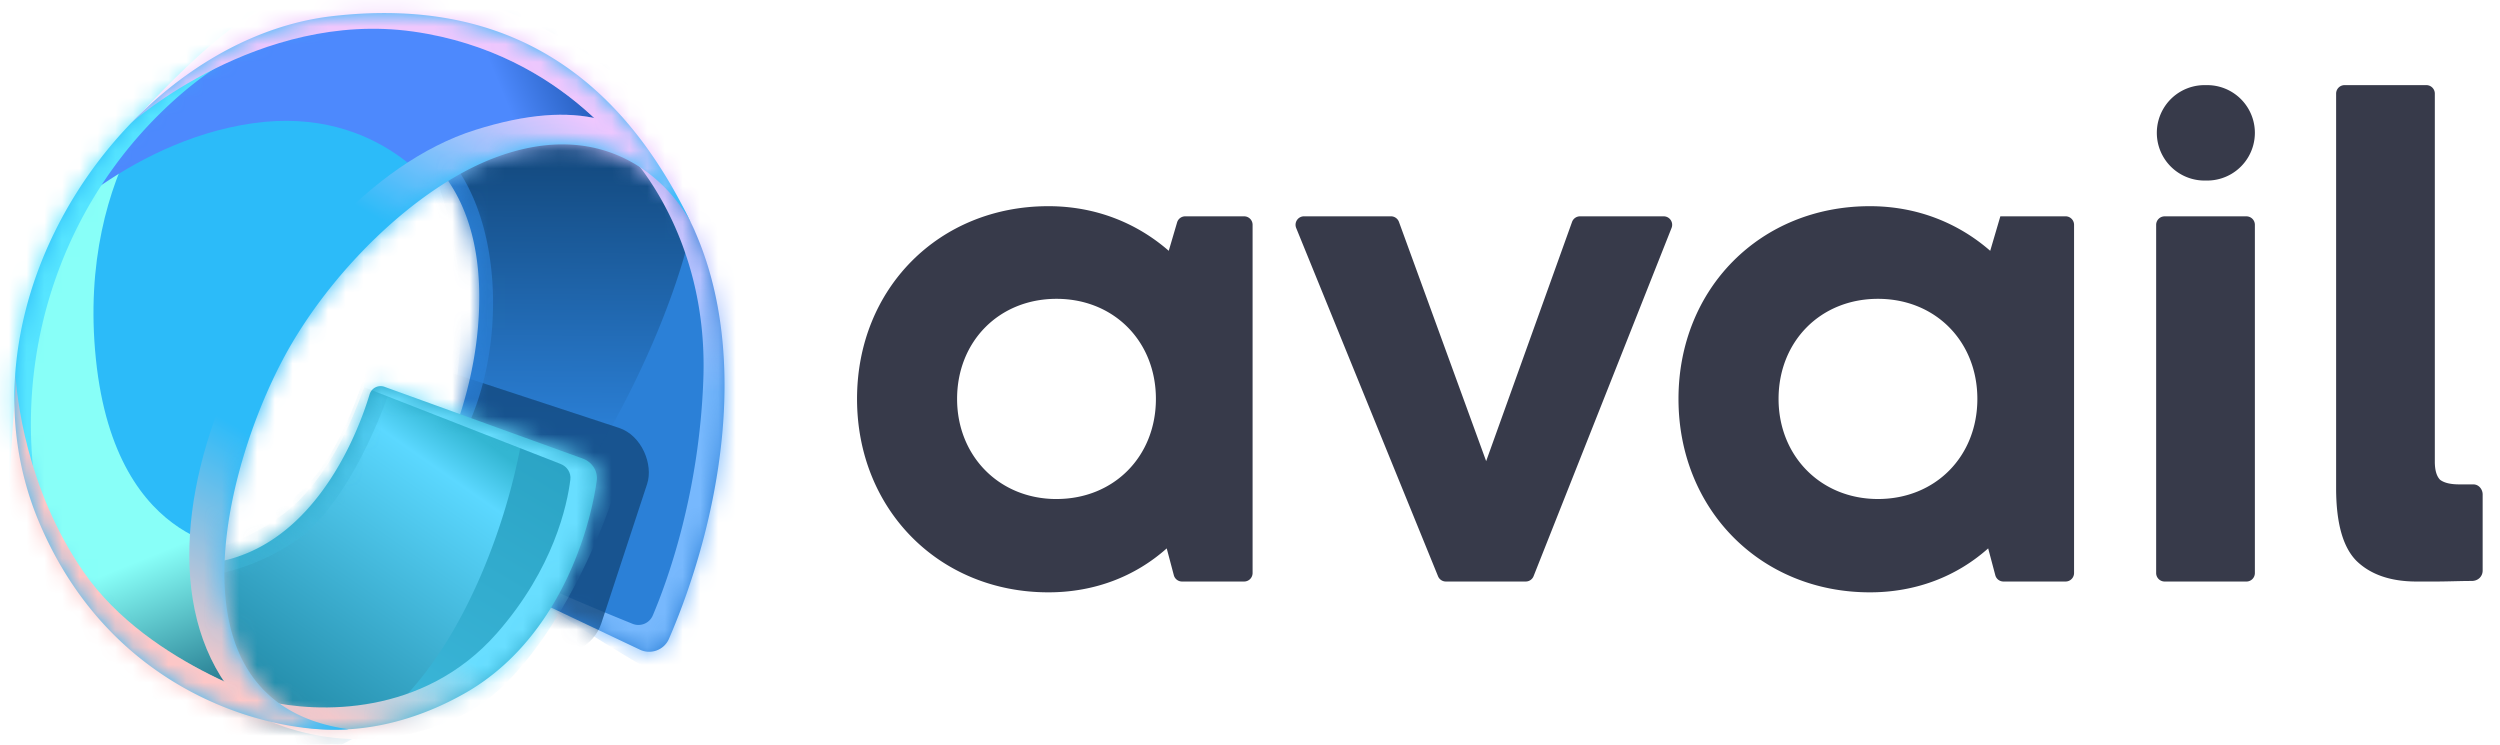
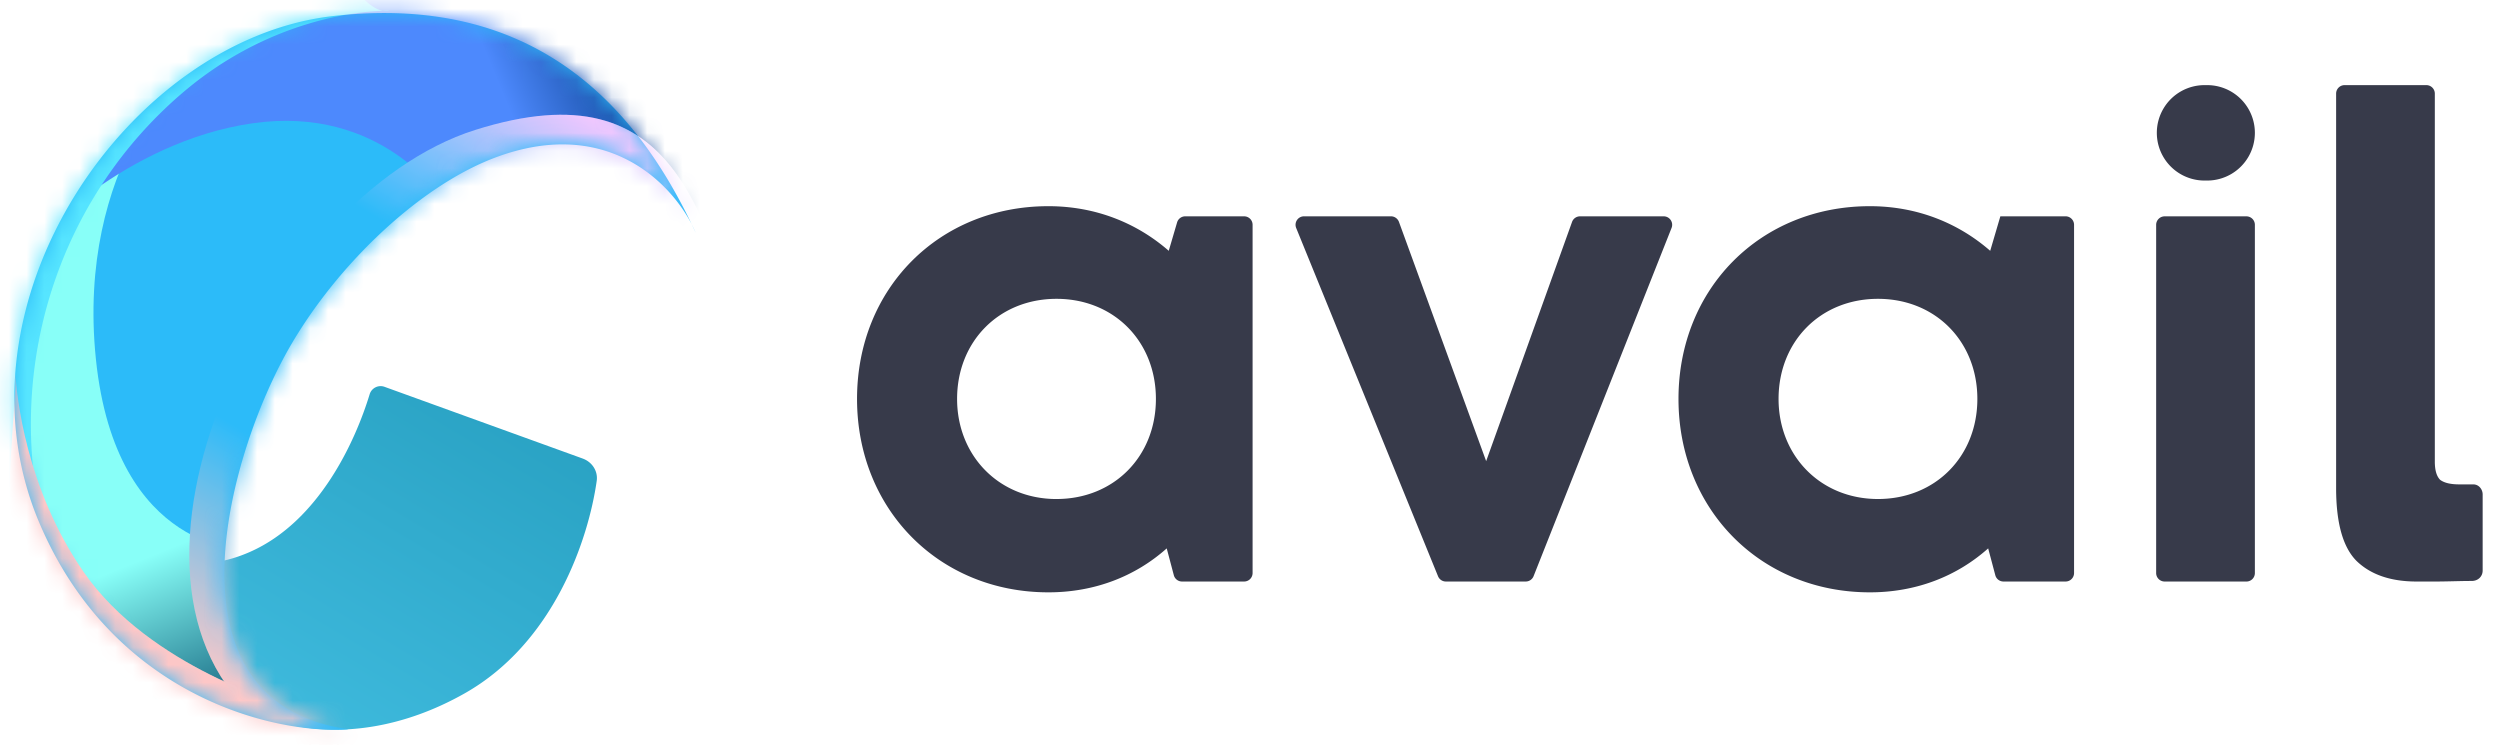
<svg xmlns="http://www.w3.org/2000/svg" width="141" height="42" fill="none">
-   <path fill="#2B80D7" d="m23.89 30.857 12.191 5.78a1.217 1.217 0 0 0 1.647-.604c2.85-6.593 4.617-15.872 1.455-23.011-2.978-6.724-10.344-8.55-12.952-8.168l-4.784 2.591c1.81.333 5.461 2.592 5.58 8.971.1 5.28-2.024 9.921-3.653 12.457-.44.685-.22 1.636.516 1.984Z" />
  <mask id="a" width="20" height="33" x="21" y="4" maskUnits="userSpaceOnUse" style="mask-type:alpha">
-     <path fill="#DEA00D" d="m23.89 30.858 12.191 5.78a1.217 1.217 0 0 0 1.647-.603c2.85-6.593 4.617-15.873 1.455-23.012-2.978-6.724-10.344-8.55-12.952-8.168l-4.784 2.592c1.81.332 5.461 2.591 5.58 8.97.1 5.28-2.024 9.921-3.653 12.457-.44.685-.22 1.636.516 1.984Z" />
-   </mask>
+     </mask>
  <g mask="url(#a)">
    <g filter="url(#b)">
      <path fill="url(#c)" d="M27.62 32.84c6.424-4.63 15.031-23.493 10.713-27.222-1.587-1.372-16.077-1.047-17.371-2.072l1.055 1.571s4.242 5.314 3.964 13.659c-.17 5.124-2.012 10.422-3.156 13.012-.187.424-8.686-3.77-8.846-3.445-.454.925 7.881 5.054 7.881 5.054l5.34-.409a.814.814 0 0 0 .42-.149Z" />
    </g>
    <g filter="url(#d)">
      <path fill="url(#e)" d="M37.875 37.878c6.282-4.727 12.113-18.766 7.728-26.61-1.023-1.832-8.688-7.072-9.982-8.097l-.403 5.22s4.73 4.558 4.453 12.919c-.218 6.556-2.068 11.554-2.856 13.406a.88.88 0 0 1-1.15.462c-2.13-.862-7.776-3.191-7.579-3.594-.454.925 7.805 5.767 7.805 5.767l1.082.583c.29.156.64.142.902-.056Z" />
    </g>
    <g filter="url(#f)" opacity=".8">
      <rect width="15.858" height="13.275" fill="#13497E" rx="2.503" transform="rotate(18.2 -51.194 79.33) skewX(.006)" />
    </g>
    <g filter="url(#g)" opacity=".7">
      <path fill="#2B80D7" d="M23.463 27.758c5.095-3.558 5.873-14.9 1.464-19.277C23.791 7.353 22.094 6.142 21 5.387l.892 1.158s3.585 3.917 3.35 10.07c-.144 3.777-1.7 7.683-2.667 9.593-.158.312-7.34-2.78-7.475-2.54-.384.681 6.66 3.726 6.66 3.726l.89.418a.813.813 0 0 0 .814-.054Z" />
    </g>
  </g>
  <path fill="url(#h)" d="m32.87 25.864-11.19-4.05a.646.646 0 0 0-.833.427c-.778 2.557-2.818 7.171-6.779 8.9-5.209 2.275-6.923-2.813-4.63 3.616 2.291 6.43 9.866 8.273 16.792 4.336 5.02-2.854 6.957-8.679 7.425-11.972.078-.552-.261-1.067-.786-1.256Z" />
  <mask id="j" width="26" height="21" x="8" y="21" maskUnits="userSpaceOnUse" style="mask-type:alpha">
-     <path fill="url(#i)" d="m32.87 25.866-11.19-4.05a.646.646 0 0 0-.833.427c-.778 2.556-2.818 7.17-6.779 8.9-5.209 2.274-6.923-2.814-4.63 3.615 2.291 6.43 9.866 8.273 16.792 4.336 5.02-2.854 6.957-8.679 7.425-11.972.078-.552-.261-1.067-.786-1.256Z" />
-   </mask>
+     </mask>
  <g mask="url(#j)">
    <g filter="url(#k)">
      <path fill="url(#l)" d="M15.412 42.88c10.86 0 15.403-19.6 14.138-22.928-.068-.179-.233-.293-.416-.35l-20.177-6.33 12.278 5.065a.302.302 0 0 1 .184.34c-.236 1.156-1.395 6.146-4.329 9.313-3.336 3.6-10.225 4.408-13.067 3.737-1.514-.003-2.368-.52-2.368-.52 3.442 2.236 8.384 11.674 13.757 11.674Z" />
    </g>
    <g filter="url(#m)" opacity=".4">
      <path fill="#3EBADD" d="M16.663 30.509c4.413-2.99 7.704-14.317 6.824-17.472-.08-.285-.355-.44-.65-.454l-11.821-.528 10.29 5.06c.121.059.19.187.168.321-.19 1.111-1.158 6.148-3.636 9.336-2.798 3.6-8.578 4.408-10.962 3.737-1.27-.002-1.925.512-1.925.512 2.887 2.236 7.793 2.143 11.712-.512Z" />
    </g>
    <g filter="url(#n)">
      <path fill="url(#o)" d="M26.576 40.06c5.314-3.022 9.984-15.147 8.88-18.214-.083-.232-.313-.358-.559-.388l-14.078-1.7-.32 2.066 11.119 4.342c.363.142.598.493.55.88-.176 1.426-.93 5.008-4.145 8.668-4.148 4.72-10.144 4.496-12.986 3.825-1.513-.002-1.886 0-1.886 0 3.239 2.302 8.754 3.175 13.425.52Z" />
    </g>
  </g>
  <path fill="#2CBBF9" d="M15.966 20.252c-3.389 6.376-6.668 19.433 3.697 20.878-4.053.312-13.265-1.77-17.451-11.658C-3.02 17.112 7.245 2.261 18.706.915c11.205-1.315 16.98 4.8 20.306 11.733.085.165.16.325.224.477a35.65 35.65 0 0 0-.224-.477c-1.28-2.472-4.921-6.076-11.087-3.759-4.46 1.676-9.352 6.458-11.96 11.363Z" />
  <mask id="p" width="40" height="42" x="0" y="0" maskUnits="userSpaceOnUse" style="mask-type:alpha">
    <path fill="#00CCC0" d="M15.966 20.252c-3.389 6.376-6.668 19.432 3.697 20.878-4.053.312-13.265-1.77-17.451-11.658C-3.02 17.112 7.245 2.26 18.706.914c11.205-1.315 16.98 4.8 20.306 11.733.085.165.16.325.224.478a35.65 35.65 0 0 0-.224-.478c-1.28-2.472-4.921-6.076-11.087-3.759-4.46 1.677-9.352 6.458-11.96 11.364Z" />
  </mask>
  <g mask="url(#p)">
    <g filter="url(#q)">
      <path fill="url(#r)" d="M-7.911 29.197c4.185 9.888 23.224 12.85 27.277 12.537.203-1.918-5.612-6.082-5.41-10.717 0 0-7.416.238-8.548-10.766C4.276 9.247 10.586 3.709 10.586 3.709 3.062 7.42-10.176 23.85-7.91 29.197Z" />
      <path fill="url(#s)" d="M39.236 13.126C58.773-2.646 25.722-6.286 14.261-4.94 9.49-4.38-3.061 8.235 1.88 13.664c0 0 5.123-5.676 12.38-6.713 7.258-1.037 10.62 4.196 10.62 4.196.884-.543 3.209-.692 4.08-1.02 6.578-2.472 9.955 2.321 10.276 3Z" />
    </g>
    <g filter="url(#t)">
      <path fill="#56E5FF" d="M2.69 30.745C-8.975 27.061-3.36 2.04 8.343-1.54 18.873-4.763 19.74.299 21.593.608c.24-.008.37-.003.37-.003a1.09 1.09 0 0 1-.37.003c-1.392.043-6.47.494-11.314 4.64C2.995 11.483.063 21.451 2.69 30.745Z" />
    </g>
    <g filter="url(#u)">
      <path fill="#FDC7C7" d="M21.551 41.11C18.31 44.758 5.041 40.32.856 30.432c-.754-1.78.065-7.241.011-9.364-.01-.16-.011-.244-.011-.244.005.075.009.157.011.244.07 1.182.562 6.441 3.852 11.194 3.733 5.393 11.401 7.506 11.401 7.506 1 .711 3.827 1.117 5.431 1.34Z" />
    </g>
    <mask id="w" width="26" height="27" x="-5" y="19" maskUnits="userSpaceOnUse" style="mask-type:alpha">
      <path fill="url(#v)" d="M0 0h26.603v9.341H0z" transform="rotate(45.873 -22.105 11.88) skewX(.01)" />
    </mask>
    <g mask="url(#w)">
      <path fill="#FDC7C7" d="M21.552 41.109c-3.242 3.65-16.51-.788-20.696-10.676-.753-1.78.066-7.242.012-9.364-.01-.16-.012-.245-.012-.245.006.076.01.157.012.245.07 1.181.562 6.44 3.852 11.194 3.733 5.393 11.4 7.505 11.4 7.505 1.001.712 3.828 1.117 5.432 1.341Z" />
    </g>
    <g filter="url(#x)">
-       <path fill="#EFC7FD" d="M40.064 13.645C40.918 7.441 29.851-2.172 18.39-.827c-4.146.487-7.82 4.483-10.977 7.748 0 0 7.163-6.366 15.884-5.142 8.72 1.225 12.616 7.683 12.616 7.683 1.82 1.065 2.652 4.338 4.151 4.183Z" />
+       <path fill="#EFC7FD" d="M40.064 13.645c-4.146.487-7.82 4.483-10.977 7.748 0 0 7.163-6.366 15.884-5.142 8.72 1.225 12.616 7.683 12.616 7.683 1.82 1.065 2.652 4.338 4.151 4.183Z" />
    </g>
    <mask id="z" width="33" height="17" x="6" y="-3" maskUnits="userSpaceOnUse" style="mask-type:alpha">
      <path fill="url(#y)" d="M0 0h31.628v10.623H0z" transform="rotate(8.458 17.386 50.593) skewX(.003)" />
    </mask>
    <g mask="url(#z)">
-       <path fill="#EFC7FD" d="M40.065 13.646C40.918 7.443 29.85-2.17 18.39-.825c-4.146.487-7.82 4.482-10.976 7.747 0 0 7.163-6.366 15.883-5.141 8.72 1.225 12.616 7.682 12.616 7.682 1.821 1.065 2.652 4.338 4.152 4.183Z" />
-     </g>
+       </g>
    <g filter="url(#A)">
      <path fill="url(#B)" d="M26.798 7.33c-11.74 3.703-22.14 25.316-12.035 33.423 10.105 8.107 21.919-7.293 27.862-19.766-2.94-8.383-4.087-17.36-15.827-13.657Z" />
    </g>
    <mask id="D" width="51" height="54" x="-5" y="-6" maskUnits="userSpaceOnUse" style="mask-type:alpha">
      <path fill="url(#C)" d="M0 0h34.227v40.834H0z" transform="rotate(31.185 17.561 27.02) skewX(.009)" />
    </mask>
    <g mask="url(#D)">
      <path fill="url(#E)" d="M26.797 7.33c-11.74 3.703-22.14 25.316-12.035 33.423 10.106 8.107 21.919-7.293 27.862-19.767-2.94-8.382-4.086-17.36-15.827-13.656Z" />
    </g>
  </g>
  <path fill="#373A4A" d="M66.388 12.544a.478.478 0 0 1 .46-.343h3.32c.264 0 .478.214.478.478v19.64a.478.478 0 0 1-.478.479h-3.501a.479.479 0 0 1-.463-.356l-.401-1.513c-1.754 1.564-4.042 2.479-6.674 2.479-6.178 0-10.792-4.692-10.792-10.909 0-6.217 4.614-10.87 10.792-10.87 2.67 0 4.996.953 6.788 2.517l.471-1.602Zm-6.801 15.6c3.241 0 5.606-2.403 5.606-5.645 0-3.242-2.364-5.645-5.606-5.645S53.98 19.257 53.98 22.5c0 3.204 2.364 5.645 5.606 5.645Zm29.076-15.626a.479.479 0 0 1 .45-.317h4.718c.338 0 .57.34.445.655l-7.782 19.64a.478.478 0 0 1-.445.302h-4.501a.478.478 0 0 1-.443-.298l-8-19.64a.478.478 0 0 1 .443-.66h4.903c.2 0 .38.127.45.316l4.918 13.492 4.844-13.49Zm24.157-.318h3.678a.48.48 0 0 1 .479.48v19.64a.479.479 0 0 1-.479.478h-3.501a.477.477 0 0 1-.462-.356l-.402-1.513c-1.754 1.564-4.042 2.479-6.673 2.479-6.178 0-10.793-4.692-10.793-10.909 0-6.217 4.615-10.87 10.793-10.87 2.669 0 4.995.953 6.788 2.517l.572-1.945Zm-6.903 15.944c3.242 0 5.606-2.403 5.606-5.645 0-3.242-2.364-5.645-5.606-5.645-3.241 0-5.606 2.403-5.606 5.645 0 3.204 2.365 5.645 5.606 5.645Zm18.419-17.961a2.69 2.69 0 0 1 0-5.382h.148a2.691 2.691 0 0 1 0 5.382h-.148Zm-2.25 22.615a.479.479 0 0 1-.479-.479V12.68a.48.48 0 0 1 .479-.478h4.611c.264 0 .478.214.478.478v19.64a.478.478 0 0 1-.478.479h-4.611Zm15.238-6.764c0 .485.1.828.3 1.028.228.171.585.257 1.071.257h.796c.329 0 .531.295.531.565v4.295c.001.311-.238.587-.618.587-.72 0-1.318.032-2.08.032h-1.028c-1.456 0-2.584-.386-3.383-1.157-.771-.77-1.156-2.141-1.156-4.111V5.28c0-.264.214-.479.478-.479h4.611c.264 0 .478.215.478.479v20.754Z" />
  <defs>
    <linearGradient id="c" x1="29.944" x2="29.745" y1="8.591" y2="33.565" gradientUnits="userSpaceOnUse">
      <stop stop-color="#13497E" />
      <stop offset=".64" stop-color="#2B80D7" />
    </linearGradient>
    <linearGradient id="e" x1="37.599" x2="37.609" y1="10.427" y2="36.374" gradientUnits="userSpaceOnUse">
      <stop stop-color="#E2C7FE" />
      <stop offset=".451" stop-color="#77B8FD" />
    </linearGradient>
    <linearGradient id="h" x1="27.223" x2="13.834" y1="17.093" y2="39.62" gradientUnits="userSpaceOnUse">
      <stop stop-color="#269EBF" />
      <stop offset="1" stop-color="#3EBADD" />
    </linearGradient>
    <linearGradient id="l" x1="24.509" x2="13.498" y1="22.944" y2="38.657" gradientUnits="userSpaceOnUse">
      <stop stop-color="#33B6D2" />
      <stop offset=".143" stop-color="#5BD8FF" />
      <stop offset="1" stop-color="#228AA7" />
    </linearGradient>
    <linearGradient id="o" x1="28.11" x2="18.662" y1="24.672" y2="40.388" gradientUnits="userSpaceOnUse">
      <stop offset=".635" stop-color="#68DEFF" />
      <stop offset="1" stop-color="#F3C8CB" />
    </linearGradient>
    <linearGradient id="r" x1="2.304" x2="12.716" y1="14.054" y2="39.818" gradientUnits="userSpaceOnUse">
      <stop offset=".661" stop-color="#88FFF8" />
      <stop offset="1" stop-color="#176781" />
    </linearGradient>
    <linearGradient id="s" x1="7.834" x2="36.758" y1="15.643" y2="3.653" gradientUnits="userSpaceOnUse">
      <stop offset=".732" stop-color="#4D89FD" />
      <stop offset="1" stop-color="#033883" />
    </linearGradient>
    <linearGradient id="v" x1="25.405" x2="10.795" y1="4.546" y2="7.119" gradientUnits="userSpaceOnUse">
      <stop stop-color="#D9D9D9" />
      <stop offset=".659" stop-color="#D9D9D9" stop-opacity="0" />
    </linearGradient>
    <linearGradient id="y" x1="31.606" x2="16.767" y1="7.997" y2="1.093" gradientUnits="userSpaceOnUse">
      <stop stop-color="#D9D9D9" />
      <stop offset="1" stop-color="#D9D9D9" stop-opacity="0" />
    </linearGradient>
    <linearGradient id="B" x1="34.262" x2="14.798" y1="7.243" y2="40.209" gradientUnits="userSpaceOnUse">
      <stop stop-color="#EFC7FE" />
      <stop offset=".286" stop-color="#2CBBF9" />
      <stop offset=".656" stop-color="#2CBBF9" />
      <stop offset="1" stop-color="#FDC8C8" />
    </linearGradient>
    <linearGradient id="C" x1="33.485" x2="4.991" y1="19.124" y2="18.522" gradientUnits="userSpaceOnUse">
      <stop stop-color="#D9D9D9" />
      <stop offset=".659" stop-color="#D9D9D9" stop-opacity="0" />
    </linearGradient>
    <linearGradient id="E" x1="34.261" x2="14.797" y1="7.243" y2="40.209" gradientUnits="userSpaceOnUse">
      <stop stop-color="#EFC7FE" />
      <stop offset=".318" stop-color="#2CBBF9" />
      <stop offset=".661" stop-color="#2CBBF9" />
      <stop offset="1" stop-color="#FDC8C8" />
    </linearGradient>
    <filter id="b" width="34.922" height="39.235" x="9.269" y="-1.146" color-interpolation-filters="sRGB" filterUnits="userSpaceOnUse">
      <feFlood flood-opacity="0" result="BackgroundImageFix" />
      <feBlend in="SourceGraphic" in2="BackgroundImageFix" result="shape" />
      <feGaussianBlur result="effect1_foregroundBlur_757_4348" stdDeviation="2.346" />
    </filter>
    <filter id="d" width="19.374" height="35.181" x="27.912" y="3.015" color-interpolation-filters="sRGB" filterUnits="userSpaceOnUse">
      <feFlood flood-opacity="0" result="BackgroundImageFix" />
      <feBlend in="SourceGraphic" in2="BackgroundImageFix" result="shape" />
      <feGaussianBlur result="effect1_foregroundBlur_757_4348" stdDeviation=".078" />
    </filter>
    <filter id="f" width="26.657" height="25.011" x="14.348" y="16.235" color-interpolation-filters="sRGB" filterUnits="userSpaceOnUse">
      <feFlood flood-opacity="0" result="BackgroundImageFix" />
      <feBlend in="SourceGraphic" in2="BackgroundImageFix" result="shape" />
      <feGaussianBlur result="effect1_foregroundBlur_757_4348" stdDeviation="2.19" />
    </filter>
    <filter id="g" width="13.975" height="23.76" x="14.459" y="4.761" color-interpolation-filters="sRGB" filterUnits="userSpaceOnUse">
      <feFlood flood-opacity="0" result="BackgroundImageFix" />
      <feBlend in="SourceGraphic" in2="BackgroundImageFix" result="shape" />
      <feGaussianBlur result="effect1_foregroundBlur_757_4348" stdDeviation=".313" />
    </filter>
    <filter id="k" width="34.357" height="35.865" x="-1.473" y="10.144" color-interpolation-filters="sRGB" filterUnits="userSpaceOnUse">
      <feFlood flood-opacity="0" result="BackgroundImageFix" />
      <feBlend in="SourceGraphic" in2="BackgroundImageFix" result="shape" />
      <feGaussianBlur result="effect1_foregroundBlur_757_4348" stdDeviation="1.564" />
    </filter>
    <filter id="m" width="19.93" height="21.803" x="4.326" y="11.429" color-interpolation-filters="sRGB" filterUnits="userSpaceOnUse">
      <feFlood flood-opacity="0" result="BackgroundImageFix" />
      <feBlend in="SourceGraphic" in2="BackgroundImageFix" result="shape" />
      <feGaussianBlur result="effect1_foregroundBlur_757_4348" stdDeviation=".313" />
    </filter>
    <filter id="n" width="22.781" height="22.248" x="12.995" y="19.602" color-interpolation-filters="sRGB" filterUnits="userSpaceOnUse">
      <feFlood flood-opacity="0" result="BackgroundImageFix" />
      <feBlend in="SourceGraphic" in2="BackgroundImageFix" result="shape" />
      <feGaussianBlur result="effect1_foregroundBlur_757_4348" stdDeviation=".078" />
    </filter>
    <filter id="q" width="63.463" height="56.964" x="-13.174" y="-10.203" color-interpolation-filters="sRGB" filterUnits="userSpaceOnUse">
      <feFlood flood-opacity="0" result="BackgroundImageFix" />
      <feBlend in="SourceGraphic" in2="BackgroundImageFix" result="shape" />
      <feGaussianBlur result="effect1_foregroundBlur_757_4348" stdDeviation="2.503" />
    </filter>
    <filter id="t" width="26.952" height="34.606" x="-4.363" y="-3.235" color-interpolation-filters="sRGB" filterUnits="userSpaceOnUse">
      <feFlood flood-opacity="0" result="BackgroundImageFix" />
      <feBlend in="SourceGraphic" in2="BackgroundImageFix" result="shape" />
      <feGaussianBlur result="effect1_foregroundBlur_757_4348" stdDeviation=".313" />
    </filter>
    <filter id="u" width="22.267" height="22.803" x="-.09" y="20.199" color-interpolation-filters="sRGB" filterUnits="userSpaceOnUse">
      <feFlood flood-opacity="0" result="BackgroundImageFix" />
      <feBlend in="SourceGraphic" in2="BackgroundImageFix" result="shape" />
      <feGaussianBlur result="effect1_foregroundBlur_757_4348" stdDeviation=".313" />
    </filter>
    <filter id="x" width="33.949" height="15.856" x="6.788" y="-1.58" color-interpolation-filters="sRGB" filterUnits="userSpaceOnUse">
      <feFlood flood-opacity="0" result="BackgroundImageFix" />
      <feBlend in="SourceGraphic" in2="BackgroundImageFix" result="shape" />
      <feGaussianBlur result="effect1_foregroundBlur_757_4348" stdDeviation=".313" />
    </filter>
    <filter id="A" width="32.262" height="36.851" x="10.52" y="6.316" color-interpolation-filters="sRGB" filterUnits="userSpaceOnUse">
      <feFlood flood-opacity="0" result="BackgroundImageFix" />
      <feBlend in="SourceGraphic" in2="BackgroundImageFix" result="shape" />
      <feGaussianBlur result="effect1_foregroundBlur_757_4348" stdDeviation=".078" />
    </filter>
    <radialGradient id="i" cx="0" cy="0" r="1" gradientTransform="matrix(-21.67 18.375 -13.54 -15.968 29.049 24.623)" gradientUnits="userSpaceOnUse">
      <stop offset=".411" stop-color="#FF7360" />
      <stop offset="1" stop-color="#630513" />
    </radialGradient>
  </defs>
</svg>